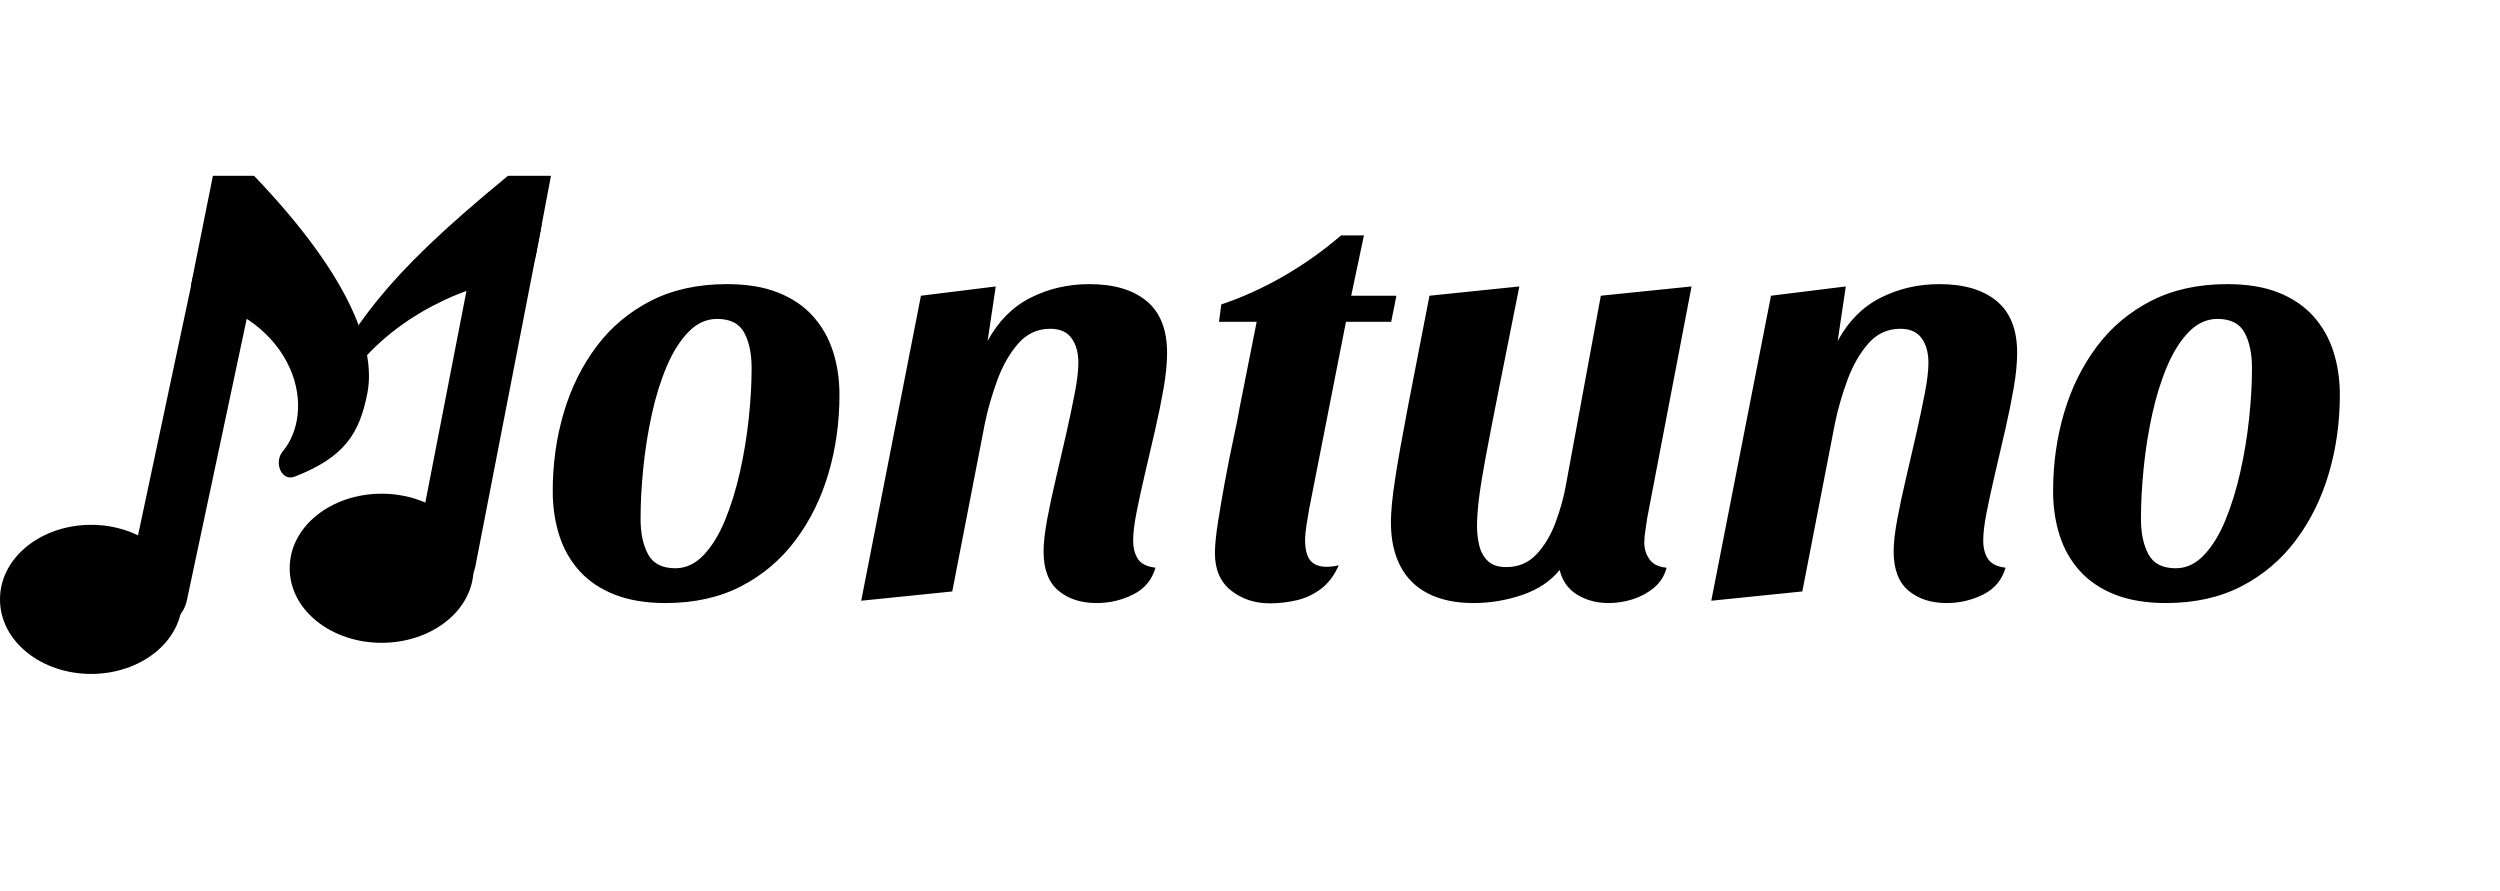
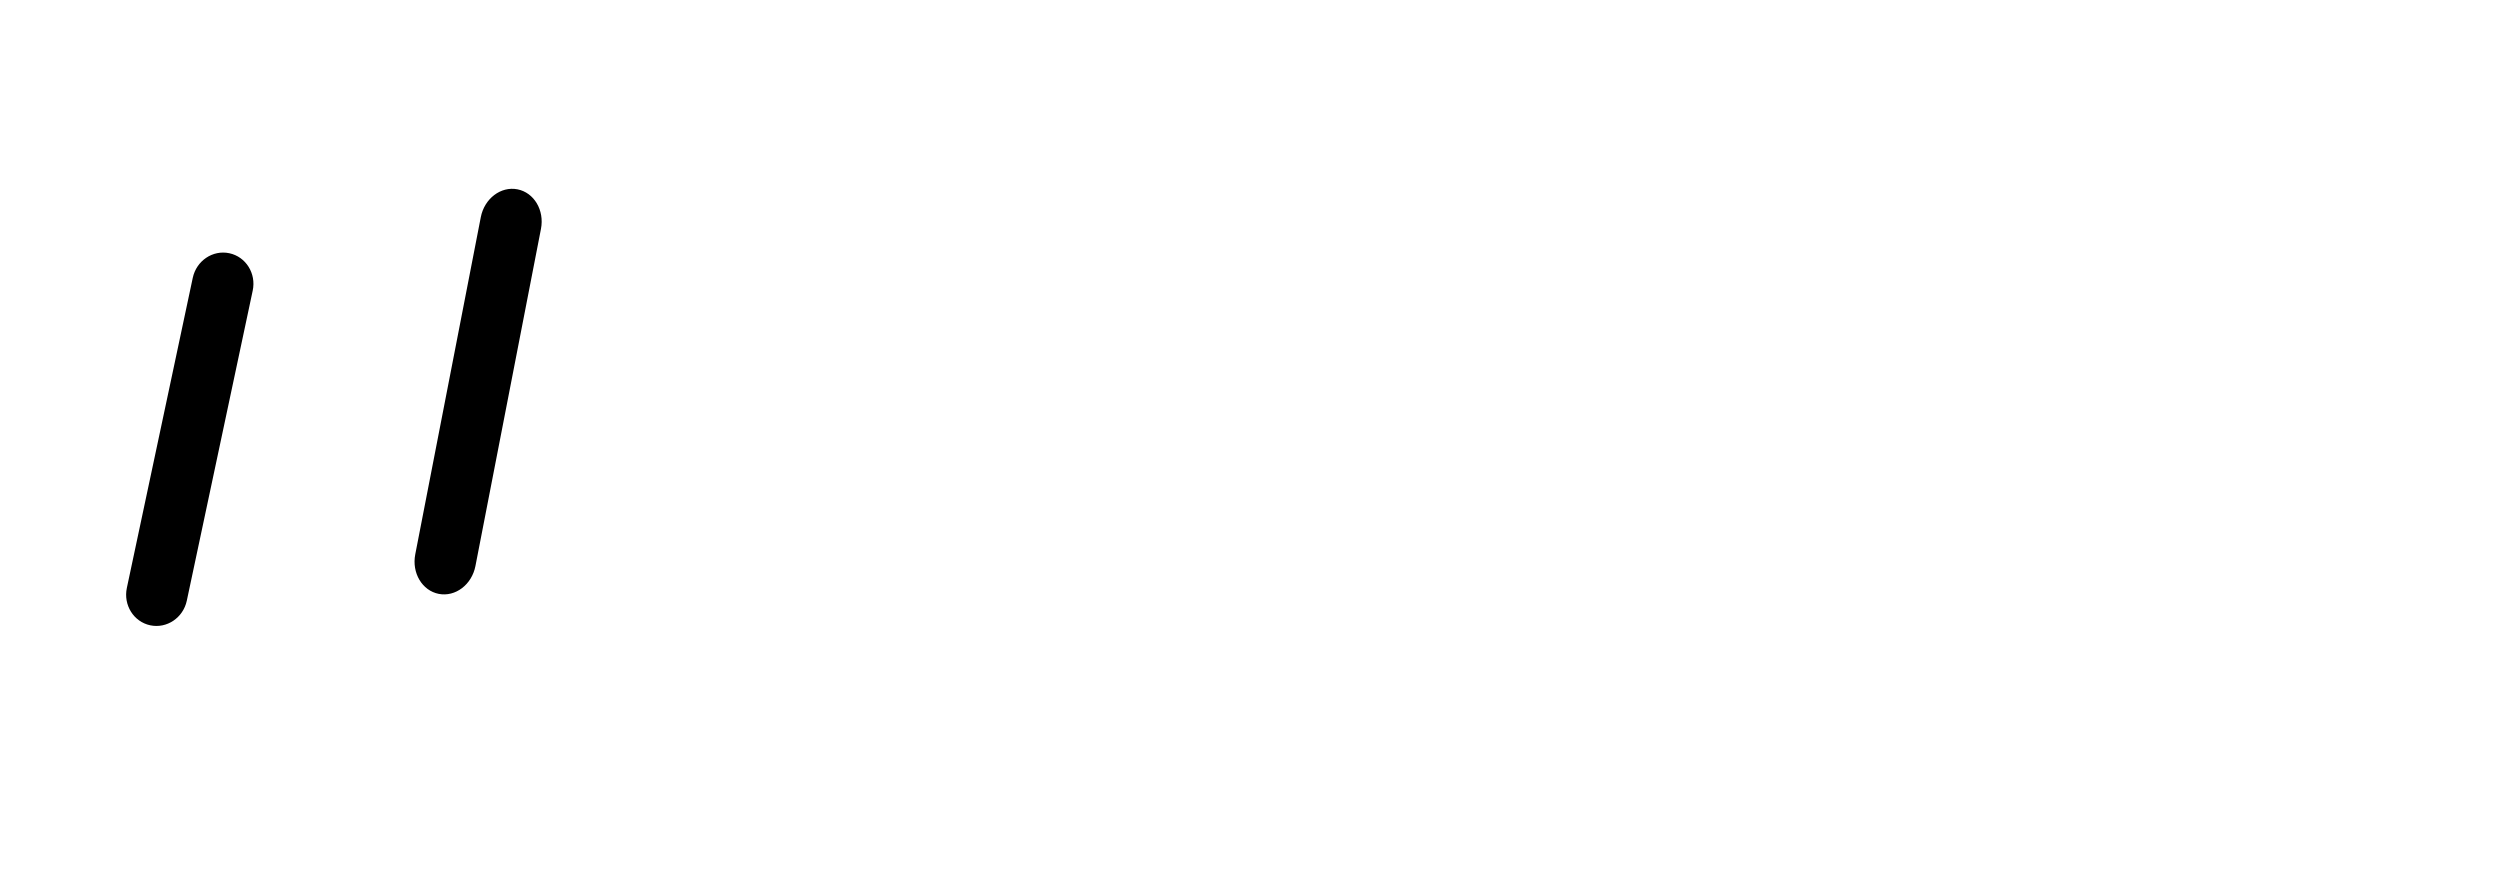
<svg xmlns="http://www.w3.org/2000/svg" version="1.1" viewBox="0 0 1509 538" height="538px" width="1509px">
  <title>Logo</title>
  <g fill-rule="evenodd" fill="none" stroke-width="1" stroke="none" id="Page-1">
    <g fill-rule="nonzero" fill="#000000" id="Logo">
-       <path id="ontuno" d="M401.7,364 C419.083,364 434.308,360.617 447.375,353.85 C460.442,347.083 471.379,337.808 480.188,326.025 C488.996,314.242 495.617,300.825 500.05,285.775 C504.483,270.725 506.7,254.917 506.7,238.35 C506.7,228.9 505.387,220.121 502.762,212.012 C500.137,203.904 496.083,196.817 490.6,190.75 C485.117,184.683 478.117,179.958 469.6,176.575 C461.083,173.192 450.817,171.5 438.8,171.5 C421.3,171.5 405.988,174.854 392.863,181.562 C379.738,188.271 368.8,197.458 360.05,209.125 C351.3,220.792 344.708,234.121 340.275,249.113 C335.842,264.104 333.625,279.883 333.625,296.45 C333.625,306.017 334.938,314.913 337.562,323.137 C340.188,331.363 344.271,338.538 349.812,344.663 C355.354,350.788 362.442,355.542 371.075,358.925 C379.708,362.308 389.917,364 401.7,364 Z M407.65,343 C399.717,343 394.233,340.2 391.2,334.6 C388.167,329 386.65,321.883 386.65,313.25 C386.65,303.567 387.204,293.242 388.312,282.275 C389.421,271.308 391.142,260.517 393.475,249.9 C395.808,239.283 398.812,229.658 402.488,221.025 C406.163,212.392 410.538,205.479 415.613,200.287 C420.688,195.096 426.433,192.5 432.85,192.5 C440.783,192.5 446.238,195.271 449.212,200.812 C452.188,206.354 453.675,213.5 453.675,222.25 C453.675,231.7 453.092,241.879 451.925,252.787 C450.758,263.696 448.979,274.458 446.587,285.075 C444.196,295.692 441.192,305.375 437.575,314.125 C433.958,322.875 429.642,329.875 424.625,335.125 C419.608,340.375 413.95,343 407.65,343 Z M661.925,364 C669.742,364 677.092,362.279 683.975,358.837 C690.858,355.396 695.35,350 697.45,342.65 C692.317,342.067 688.788,340.317 686.862,337.4 C684.938,334.483 683.975,330.75 683.975,326.2 C683.975,321.767 684.675,316.021 686.075,308.962 C687.475,301.904 689.167,294.146 691.15,285.688 C693.133,277.229 695.146,268.567 697.188,259.7 C699.229,250.833 700.95,242.375 702.35,234.325 C703.75,226.275 704.45,219.158 704.45,212.975 C704.45,198.975 700.337,188.562 692.112,181.738 C683.888,174.912 672.367,171.5 657.55,171.5 C644.717,171.5 632.875,174.242 622.025,179.725 C611.175,185.208 602.542,193.9 596.125,205.8 L596.125,205.8 L601.025,172.9 L555.875,178.5 L519.825,362.6 L574.775,357 L594.55,255.15 C596.3,246.75 598.779,238.175 601.987,229.425 C605.196,220.675 609.396,213.325 614.587,207.375 C619.779,201.425 626.225,198.45 633.925,198.45 C639.758,198.45 644.046,200.346 646.788,204.137 C649.529,207.929 650.9,212.858 650.9,218.925 C650.9,223.708 650.171,229.863 648.712,237.387 C647.254,244.912 645.533,253.079 643.55,261.887 C641.567,270.696 639.525,279.533 637.425,288.4 C635.325,297.267 633.546,305.608 632.087,313.425 C630.629,321.242 629.9,327.717 629.9,332.85 C629.9,343.583 632.875,351.458 638.825,356.475 C644.775,361.492 652.475,364 661.925,364 Z M766.4,364.175 C772.117,364.175 777.629,363.533 782.938,362.25 C788.246,360.967 793.087,358.663 797.462,355.337 C801.837,352.012 805.367,347.317 808.05,341.25 C801.167,342.767 796.033,342.329 792.65,339.938 C789.267,337.546 787.633,332.617 787.75,325.15 C787.867,322.467 788.158,319.667 788.625,316.75 C789.092,313.833 789.617,310.683 790.2,307.3 L790.2,307.3 L812.425,194.25 L839.725,194.25 L842.875,178.5 L815.575,178.5 L823.275,142.1 L809.45,142.1 C798.6,151.433 786.992,159.658 774.625,166.775 C762.258,173.892 749.775,179.55 737.175,183.75 L737.175,183.75 L735.775,194.25 L758.525,194.25 L748.375,245.35 C747.558,250.25 746.275,256.725 744.525,264.775 C742.775,272.825 741.083,281.283 739.45,290.15 C737.817,299.017 736.388,307.358 735.163,315.175 C733.938,322.992 733.325,329.233 733.325,333.9 C733.325,343.817 736.592,351.342 743.125,356.475 C749.658,361.608 757.417,364.175 766.4,364.175 Z M970.975,364 C975.875,364 980.717,363.242 985.5,361.725 C990.283,360.208 994.571,357.875 998.362,354.725 C1002.154,351.575 1004.692,347.55 1005.975,342.65 C1001.308,342.3 997.896,340.667 995.737,337.75 C993.579,334.833 992.5,331.392 992.5,327.425 C992.5,325.208 992.733,322.7 993.2,319.9 C993.667,317.1 994.017,314.708 994.25,312.725 L994.25,312.725 L1021.025,172.9 L966.25,178.5 L945.25,292.425 C943.967,299.775 941.896,307.329 939.038,315.087 C936.179,322.846 932.329,329.321 927.487,334.512 C922.646,339.704 916.55,342.3 909.2,342.3 C904.417,342.3 900.742,341.104 898.175,338.712 C895.608,336.321 893.858,333.229 892.925,329.438 C891.992,325.646 891.525,321.708 891.525,317.625 C891.525,312.842 891.933,307.154 892.75,300.562 C893.567,293.971 894.967,285.396 896.95,274.837 C898.933,264.279 901.558,250.775 904.825,234.325 C908.092,217.875 912.175,197.4 917.075,172.9 L917.075,172.9 L862.825,178.5 C857.458,205.917 853.054,228.608 849.612,246.575 C846.171,264.542 843.633,278.921 842,289.712 C840.367,300.504 839.55,308.992 839.55,315.175 C839.55,325.558 841.446,334.396 845.237,341.688 C849.029,348.979 854.658,354.521 862.125,358.312 C869.592,362.104 878.692,364 889.425,364 C899.458,364 909.258,362.367 918.825,359.1 C928.392,355.833 935.917,350.817 941.4,344.05 C943.033,350.7 946.592,355.688 952.075,359.012 C957.558,362.337 963.858,364 970.975,364 Z M1175.025,364 C1182.842,364 1190.192,362.279 1197.075,358.837 C1203.958,355.396 1208.45,350 1210.55,342.65 C1205.417,342.067 1201.888,340.317 1199.963,337.4 C1198.037,334.483 1197.075,330.75 1197.075,326.2 C1197.075,321.767 1197.775,316.021 1199.175,308.962 C1200.575,301.904 1202.267,294.146 1204.25,285.688 C1206.233,277.229 1208.246,268.567 1210.287,259.7 C1212.329,250.833 1214.05,242.375 1215.45,234.325 C1216.85,226.275 1217.55,219.158 1217.55,212.975 C1217.55,198.975 1213.438,188.562 1205.213,181.738 C1196.987,174.912 1185.467,171.5 1170.65,171.5 C1157.817,171.5 1145.975,174.242 1135.125,179.725 C1124.275,185.208 1115.642,193.9 1109.225,205.8 L1109.225,205.8 L1114.125,172.9 L1068.975,178.5 L1032.925,362.6 L1087.875,357 L1107.65,255.15 C1109.4,246.75 1111.879,238.175 1115.088,229.425 C1118.296,220.675 1122.496,213.325 1127.688,207.375 C1132.879,201.425 1139.325,198.45 1147.025,198.45 C1152.858,198.45 1157.146,200.346 1159.888,204.137 C1162.629,207.929 1164,212.858 1164,218.925 C1164,223.708 1163.271,229.863 1161.812,237.387 C1160.354,244.912 1158.633,253.079 1156.65,261.887 C1154.667,270.696 1152.625,279.533 1150.525,288.4 C1148.425,297.267 1146.646,305.608 1145.188,313.425 C1143.729,321.242 1143,327.717 1143,332.85 C1143,343.583 1145.975,351.458 1151.925,356.475 C1157.875,361.492 1165.575,364 1175.025,364 Z M1307.325,364 C1324.708,364 1339.933,360.617 1353,353.85 C1366.067,347.083 1377.004,337.808 1385.812,326.025 C1394.621,314.242 1401.242,300.825 1405.675,285.775 C1410.108,270.725 1412.325,254.917 1412.325,238.35 C1412.325,228.9 1411.013,220.121 1408.388,212.012 C1405.763,203.904 1401.708,196.817 1396.225,190.75 C1390.742,184.683 1383.742,179.958 1375.225,176.575 C1366.708,173.192 1356.442,171.5 1344.425,171.5 C1326.925,171.5 1311.612,174.854 1298.487,181.562 C1285.362,188.271 1274.425,197.458 1265.675,209.125 C1256.925,220.792 1250.333,234.121 1245.9,249.113 C1241.467,264.104 1239.25,279.883 1239.25,296.45 C1239.25,306.017 1240.562,314.913 1243.188,323.137 C1245.812,331.363 1249.896,338.538 1255.438,344.663 C1260.979,350.788 1268.067,355.542 1276.7,358.925 C1285.333,362.308 1295.542,364 1307.325,364 Z M1313.275,343 C1305.342,343 1299.858,340.2 1296.825,334.6 C1293.792,329 1292.275,321.883 1292.275,313.25 C1292.275,303.567 1292.829,293.242 1293.938,282.275 C1295.046,271.308 1296.767,260.517 1299.1,249.9 C1301.433,239.283 1304.438,229.658 1308.112,221.025 C1311.787,212.392 1316.162,205.479 1321.237,200.287 C1326.312,195.096 1332.058,192.5 1338.475,192.5 C1346.408,192.5 1351.862,195.271 1354.838,200.812 C1357.812,206.354 1359.3,213.5 1359.3,222.25 C1359.3,231.7 1358.717,241.879 1357.55,252.787 C1356.383,263.696 1354.604,274.458 1352.213,285.075 C1349.821,295.692 1346.817,305.375 1343.2,314.125 C1339.583,322.875 1335.267,329.875 1330.25,335.125 C1325.233,340.375 1319.575,343 1313.275,343 Z" />
      <g transform="translate(0, 83)" id="Nice-M">
-         <path transform="translate(169.48, 115.329) rotate(12) translate(-169.48, -115.329)" id="Path" d="M134.525,28.485 C208.266,78.631 228.278,117.806 228.705,142.476 C229.131,167.145 223.492,183.149 196.288,200.988 C189.014,205.757 182.025,195.081 186.057,187.558 C192.997,174.613 192.346,154.838 179.829,137.598 C166.628,119.415 143.476,108.197 116.849,108.197 C113.264,108.197 110.998,103.775 110.998,100.093 L110.234,33.648 L134.525,28.485 Z" />
-         <path id="Path" d="M55,323.784 C25.032,323.784 0,304.189 0,278.784 C0,253.378 25.032,233.784 55,233.784 C84.968,233.784 110,253.378 110,278.784 C110,304.189 84.968,323.784 55,323.784 Z" />
        <path transform="translate(114.553, 182.14) rotate(12) translate(-114.553, -182.14)" id="Path" d="M114.553,67.338 C124.77,67.338 133.053,75.904 133.053,86.471 L133.053,277.809 C133.053,288.377 124.77,296.943 114.553,296.943 C104.335,296.943 96.053,288.377 96.053,277.809 L96.053,86.471 C96.053,75.904 104.335,67.338 114.553,67.338 Z" />
-         <path id="Path" d="M230.359,305 C200.118,305 174.859,285.406 174.859,260 C174.859,234.594 200.118,215 230.359,215 C260.599,215 285.859,234.594 285.859,260 C285.859,285.406 260.599,305 230.359,305 Z" />
-         <path transform="translate(259.174, 93.652) scale(-1, 1) rotate(-11) translate(-259.174, -93.652)" id="Path" d="M226.063,15.357 C292.014,94.904 297.488,119.993 316.016,168.579 C325.259,192.816 299.23,157.406 294.039,147.057 C272.87,104.858 225.933,78.763 213.738,78.763 C209.468,78.763 200.36,77.214 200.364,57.796 L200.592,10.406 L226.063,15.357 Z" />
        <path transform="translate(288.59, 153.369) rotate(11) translate(-288.59, -153.369)" id="Path" d="M288.59,28.983 C298.808,28.983 307.09,38.265 307.09,49.714 L307.09,257.025 C307.09,268.475 298.808,277.756 288.59,277.756 C278.373,277.756 270.09,268.475 270.09,257.025 L270.09,49.714 C270.09,38.265 278.373,28.983 288.59,28.983 Z" />
      </g>
    </g>
  </g>
</svg>